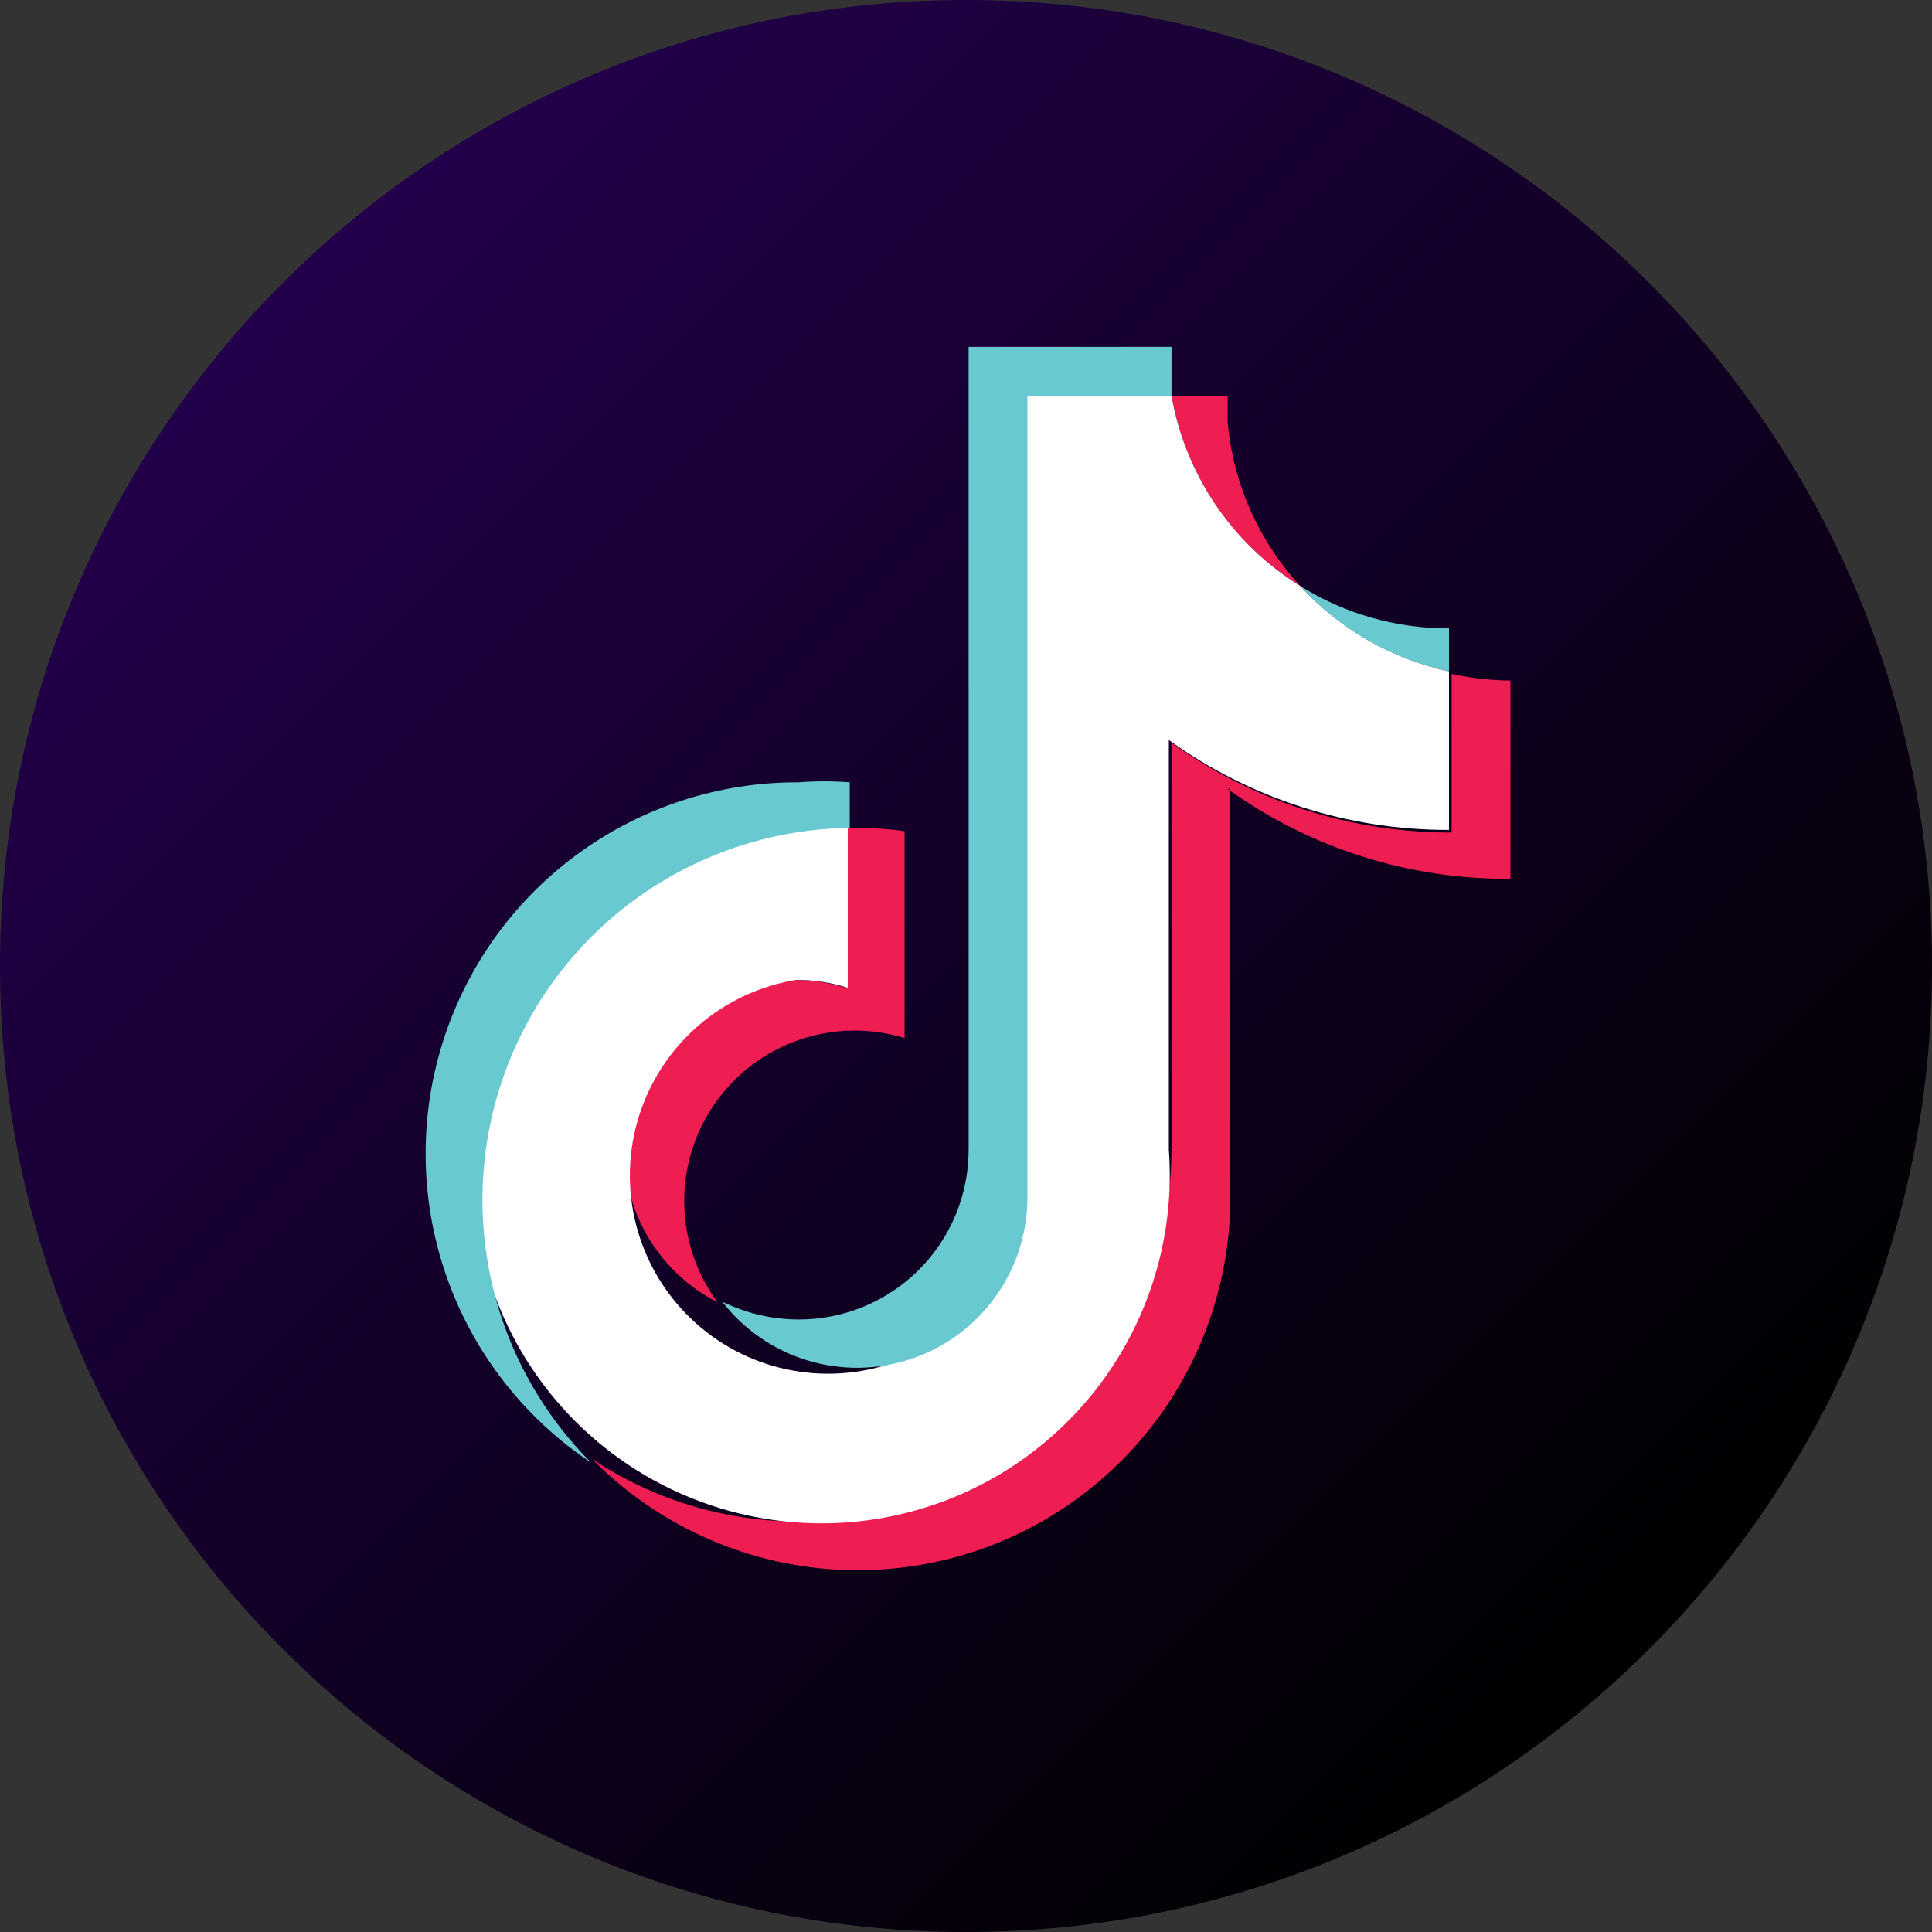
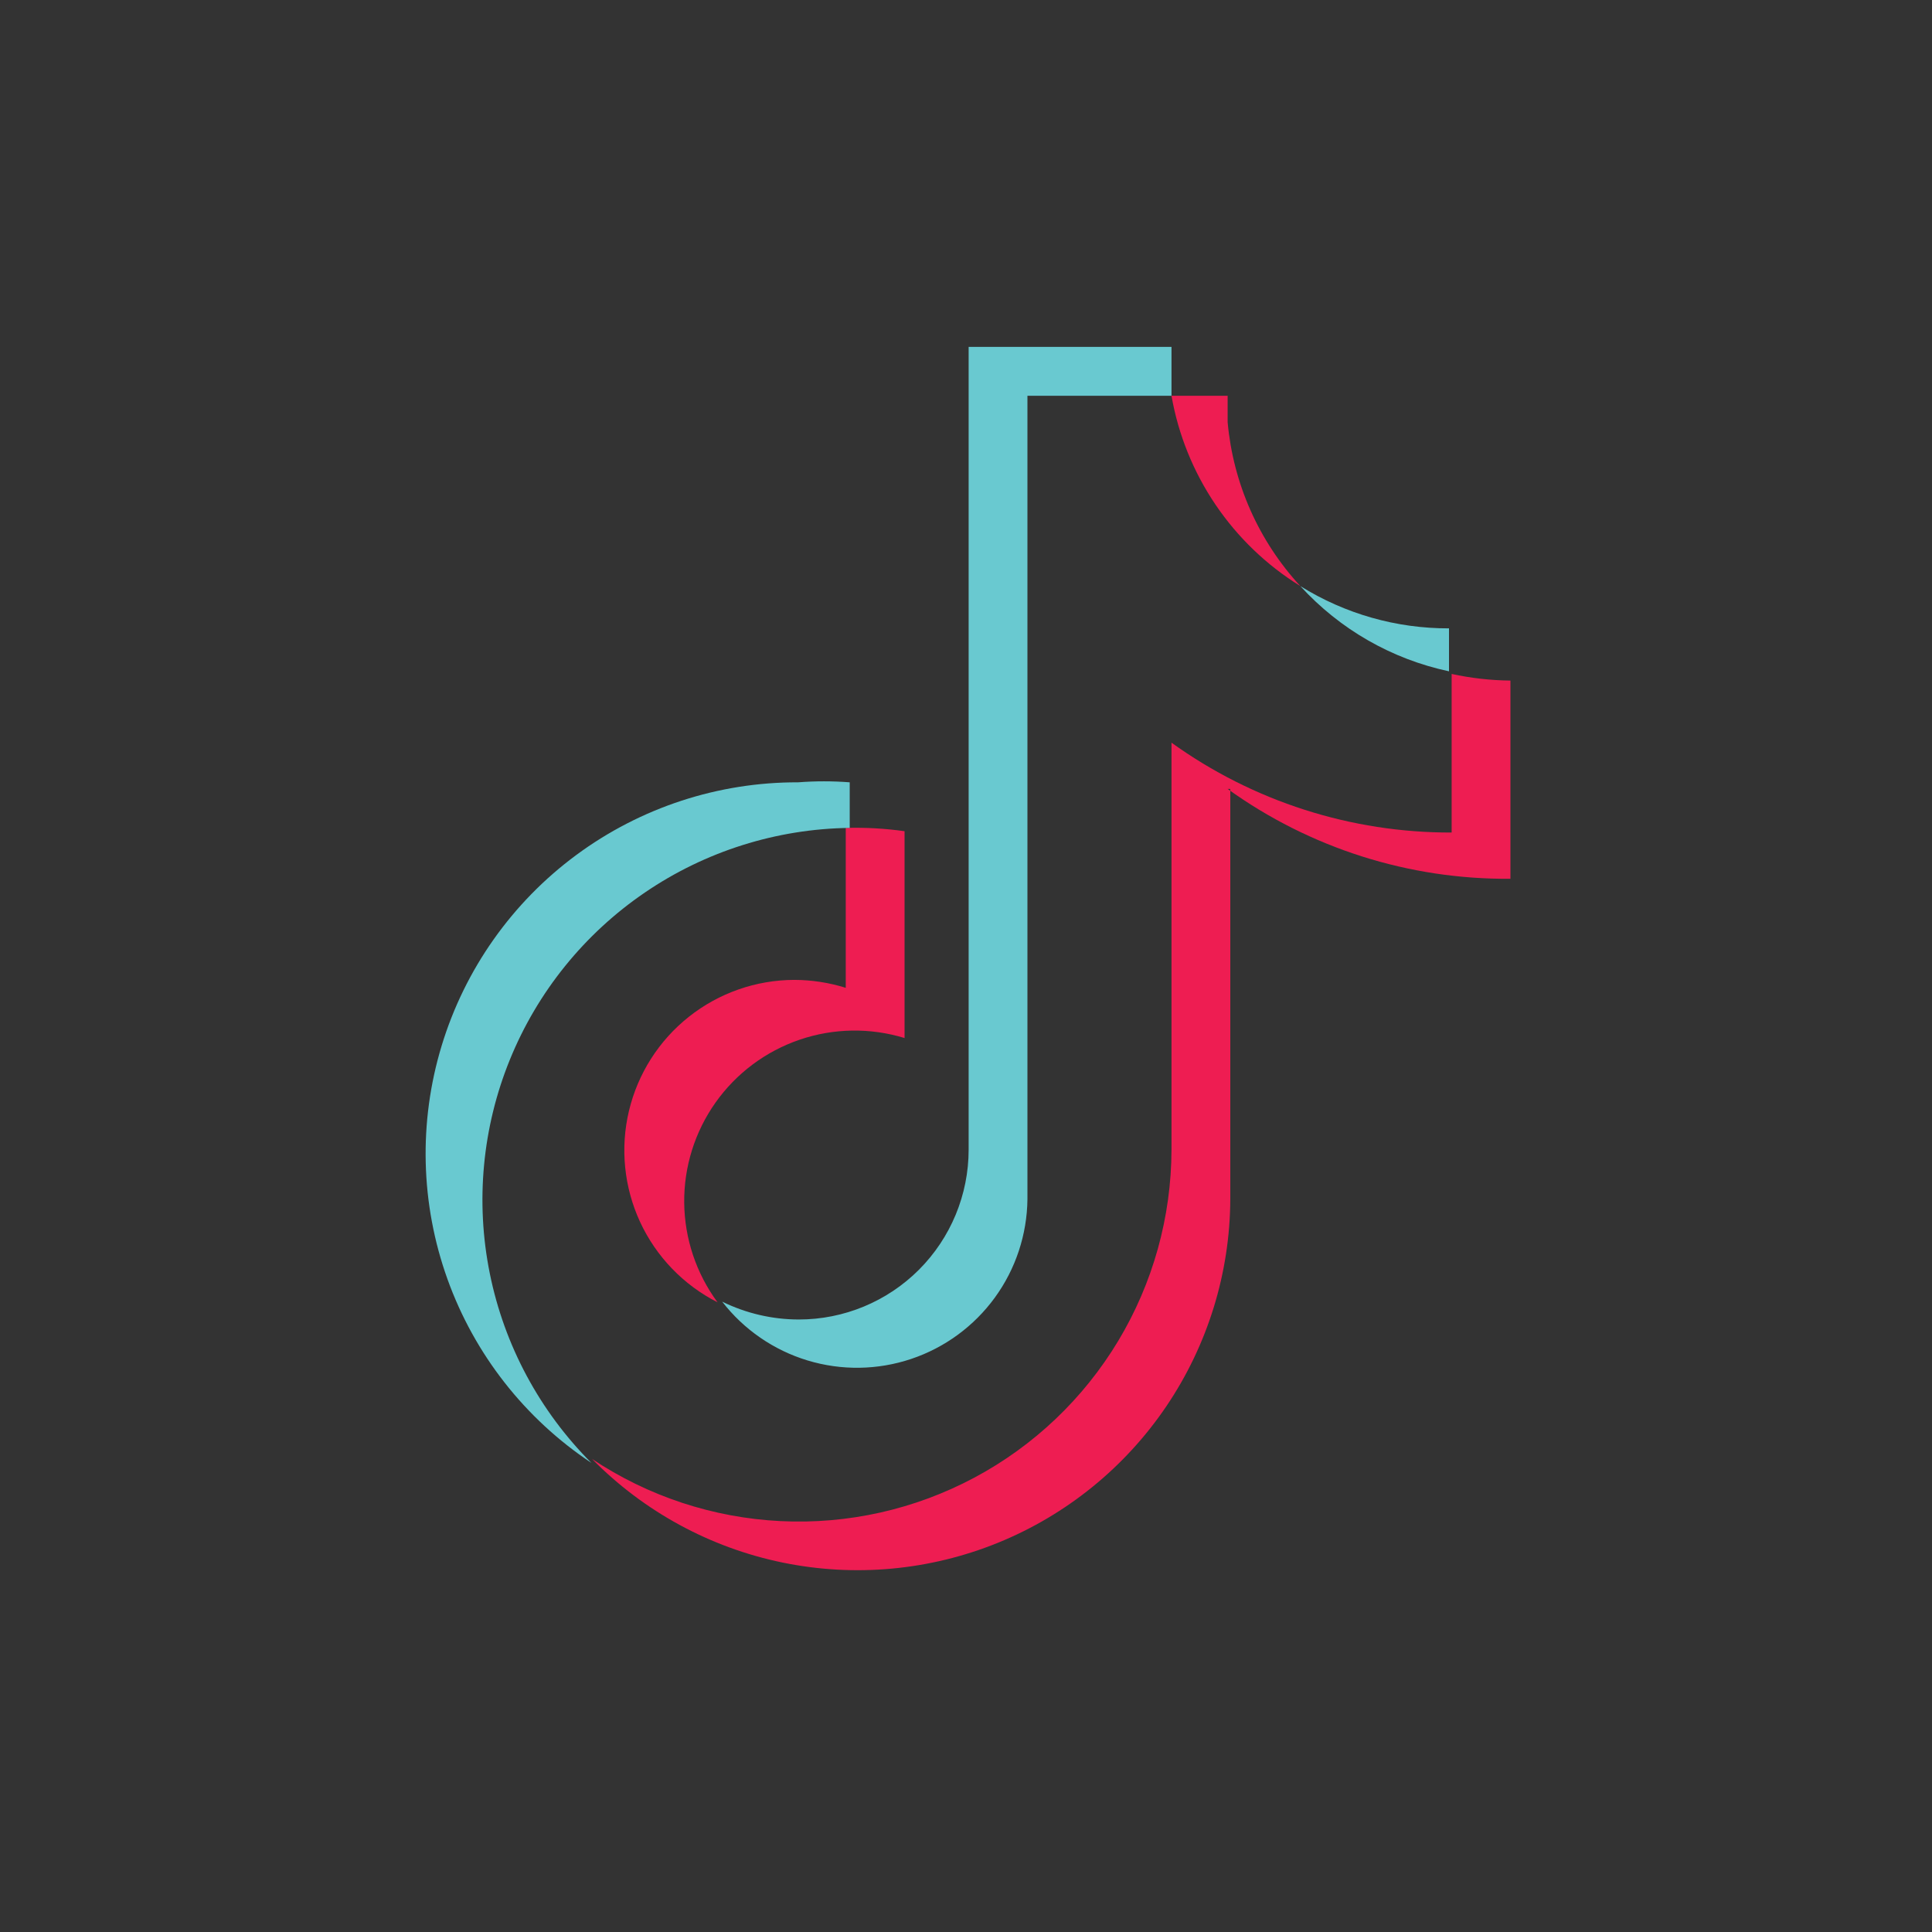
<svg xmlns="http://www.w3.org/2000/svg" width="96" height="96" viewBox="0 0 96 96" fill="none">
  <rect x="0" y="0" width="96" height="96" fill="#333333" stroke="none" />
-   <path d="M48 96C74.51 96 96 74.51 96 48C96 21.49 74.51 0 48 0C21.49 0 0 21.49 0 48C0 74.51 21.49 96 48 96Z" fill="url(#paint0_linear_8_104)" />
  <path fill-rule="evenodd" clip-rule="evenodd" d="M61.001 39.201C65.091 42.145 70.014 43.709 75.053 43.666V33.817C74.071 33.807 73.091 33.697 72.131 33.488V41.368C67.136 41.383 62.264 39.821 58.211 36.903V57.127C58.203 60.476 57.288 63.76 55.563 66.63C53.837 69.5 51.366 71.849 48.411 73.425C45.457 75.002 42.13 75.748 38.785 75.583C35.441 75.419 32.203 74.351 29.417 72.493C31.99 75.107 35.281 76.898 38.873 77.64C42.465 78.381 46.196 78.039 49.594 76.657C52.991 75.275 55.901 72.915 57.956 69.876C60.01 66.838 61.116 63.257 61.133 59.59V39.201H61.001ZM64.613 29.122C62.543 26.881 61.274 24.018 61.001 20.98V19.666H58.211C58.55 21.605 59.297 23.449 60.4 25.079C61.504 26.709 62.939 28.086 64.613 29.122ZM35.655 64.711C34.596 63.278 34.017 61.547 33.998 59.765C33.98 57.983 34.525 56.241 35.554 54.786C36.583 53.332 38.045 52.239 39.731 51.663C41.417 51.087 43.242 51.057 44.947 51.579V41.302C43.979 41.166 43.001 41.111 42.025 41.138V49.084C41.195 48.825 40.332 48.692 39.464 48.69C37.563 48.696 35.719 49.342 34.23 50.523C32.74 51.704 31.692 53.352 31.252 55.201C30.812 57.05 31.008 58.994 31.806 60.719C32.605 62.444 33.961 63.85 35.655 64.711Z" fill="#EE1D52" />
-   <path fill-rule="evenodd" clip-rule="evenodd" d="M58.079 36.772C62.133 39.689 67.005 41.252 72 41.237V33.357C69.16 32.741 66.579 31.262 64.613 29.122C62.939 28.086 61.504 26.709 60.4 25.079C59.297 23.449 58.551 21.605 58.211 19.666H50.922V59.623C50.697 61.437 49.971 63.154 48.826 64.579C47.681 66.005 46.161 67.084 44.438 67.694C42.714 68.305 40.854 68.424 39.067 68.038C37.279 67.652 35.635 66.775 34.317 65.507C33 64.239 32.061 62.629 31.607 60.858C31.152 59.087 31.2 57.224 31.744 55.478C32.289 53.732 33.309 52.173 34.689 50.974C36.07 49.775 37.757 48.984 39.562 48.69C40.431 48.687 41.295 48.819 42.123 49.084V41.138C38.602 40.873 35.083 41.691 32.041 43.484C28.998 45.277 26.577 47.957 25.102 51.166C23.627 54.375 23.169 57.958 23.791 61.434C24.412 64.911 26.081 68.114 28.576 70.614C31.071 73.113 34.27 74.79 37.745 75.418C41.221 76.046 44.805 75.596 48.017 74.128C51.228 72.66 53.914 70.244 55.713 67.205C57.511 64.166 58.337 60.649 58.079 57.127V36.772Z" fill="white" />
  <path fill-rule="evenodd" clip-rule="evenodd" d="M72 33.357V31.223C69.389 31.231 66.829 30.503 64.613 29.122C66.572 31.27 69.156 32.752 72 33.357ZM58.211 19.666C58.211 19.305 58.211 18.911 58.211 18.517V17.237H48.131V57.127C48.131 59.365 47.242 61.511 45.66 63.094C44.078 64.676 41.931 65.565 39.694 65.565C38.373 65.564 37.071 65.26 35.885 64.678C36.962 66.069 38.444 67.09 40.127 67.6C41.81 68.11 43.61 68.084 45.278 67.524C46.945 66.965 48.397 65.9 49.432 64.479C50.467 63.057 51.033 61.348 51.053 59.59V19.666H58.211ZM42.222 41.138V38.873C41.369 38.807 40.513 38.807 39.661 38.873C35.693 38.86 31.828 40.126 28.637 42.483C25.446 44.84 23.099 48.163 21.946 51.959C20.792 55.755 20.893 59.822 22.233 63.556C23.573 67.29 26.081 70.493 29.384 72.689C26.814 70.118 25.059 66.846 24.339 63.283C23.618 59.719 23.965 56.022 25.335 52.655C26.705 49.287 29.038 46.398 32.042 44.35C35.045 42.302 38.586 41.184 42.222 41.138Z" fill="#69C9D0" />
  <defs>
    <linearGradient id="paint0_linear_8_104" x1="14.052" y1="14.052" x2="81.948" y2="81.948" gradientUnits="userSpaceOnUse">
      <stop stop-color="#22004A" />
      <stop offset="0.96" stop-color="#020003" />
      <stop offset="1" />
    </linearGradient>
  </defs>
</svg>